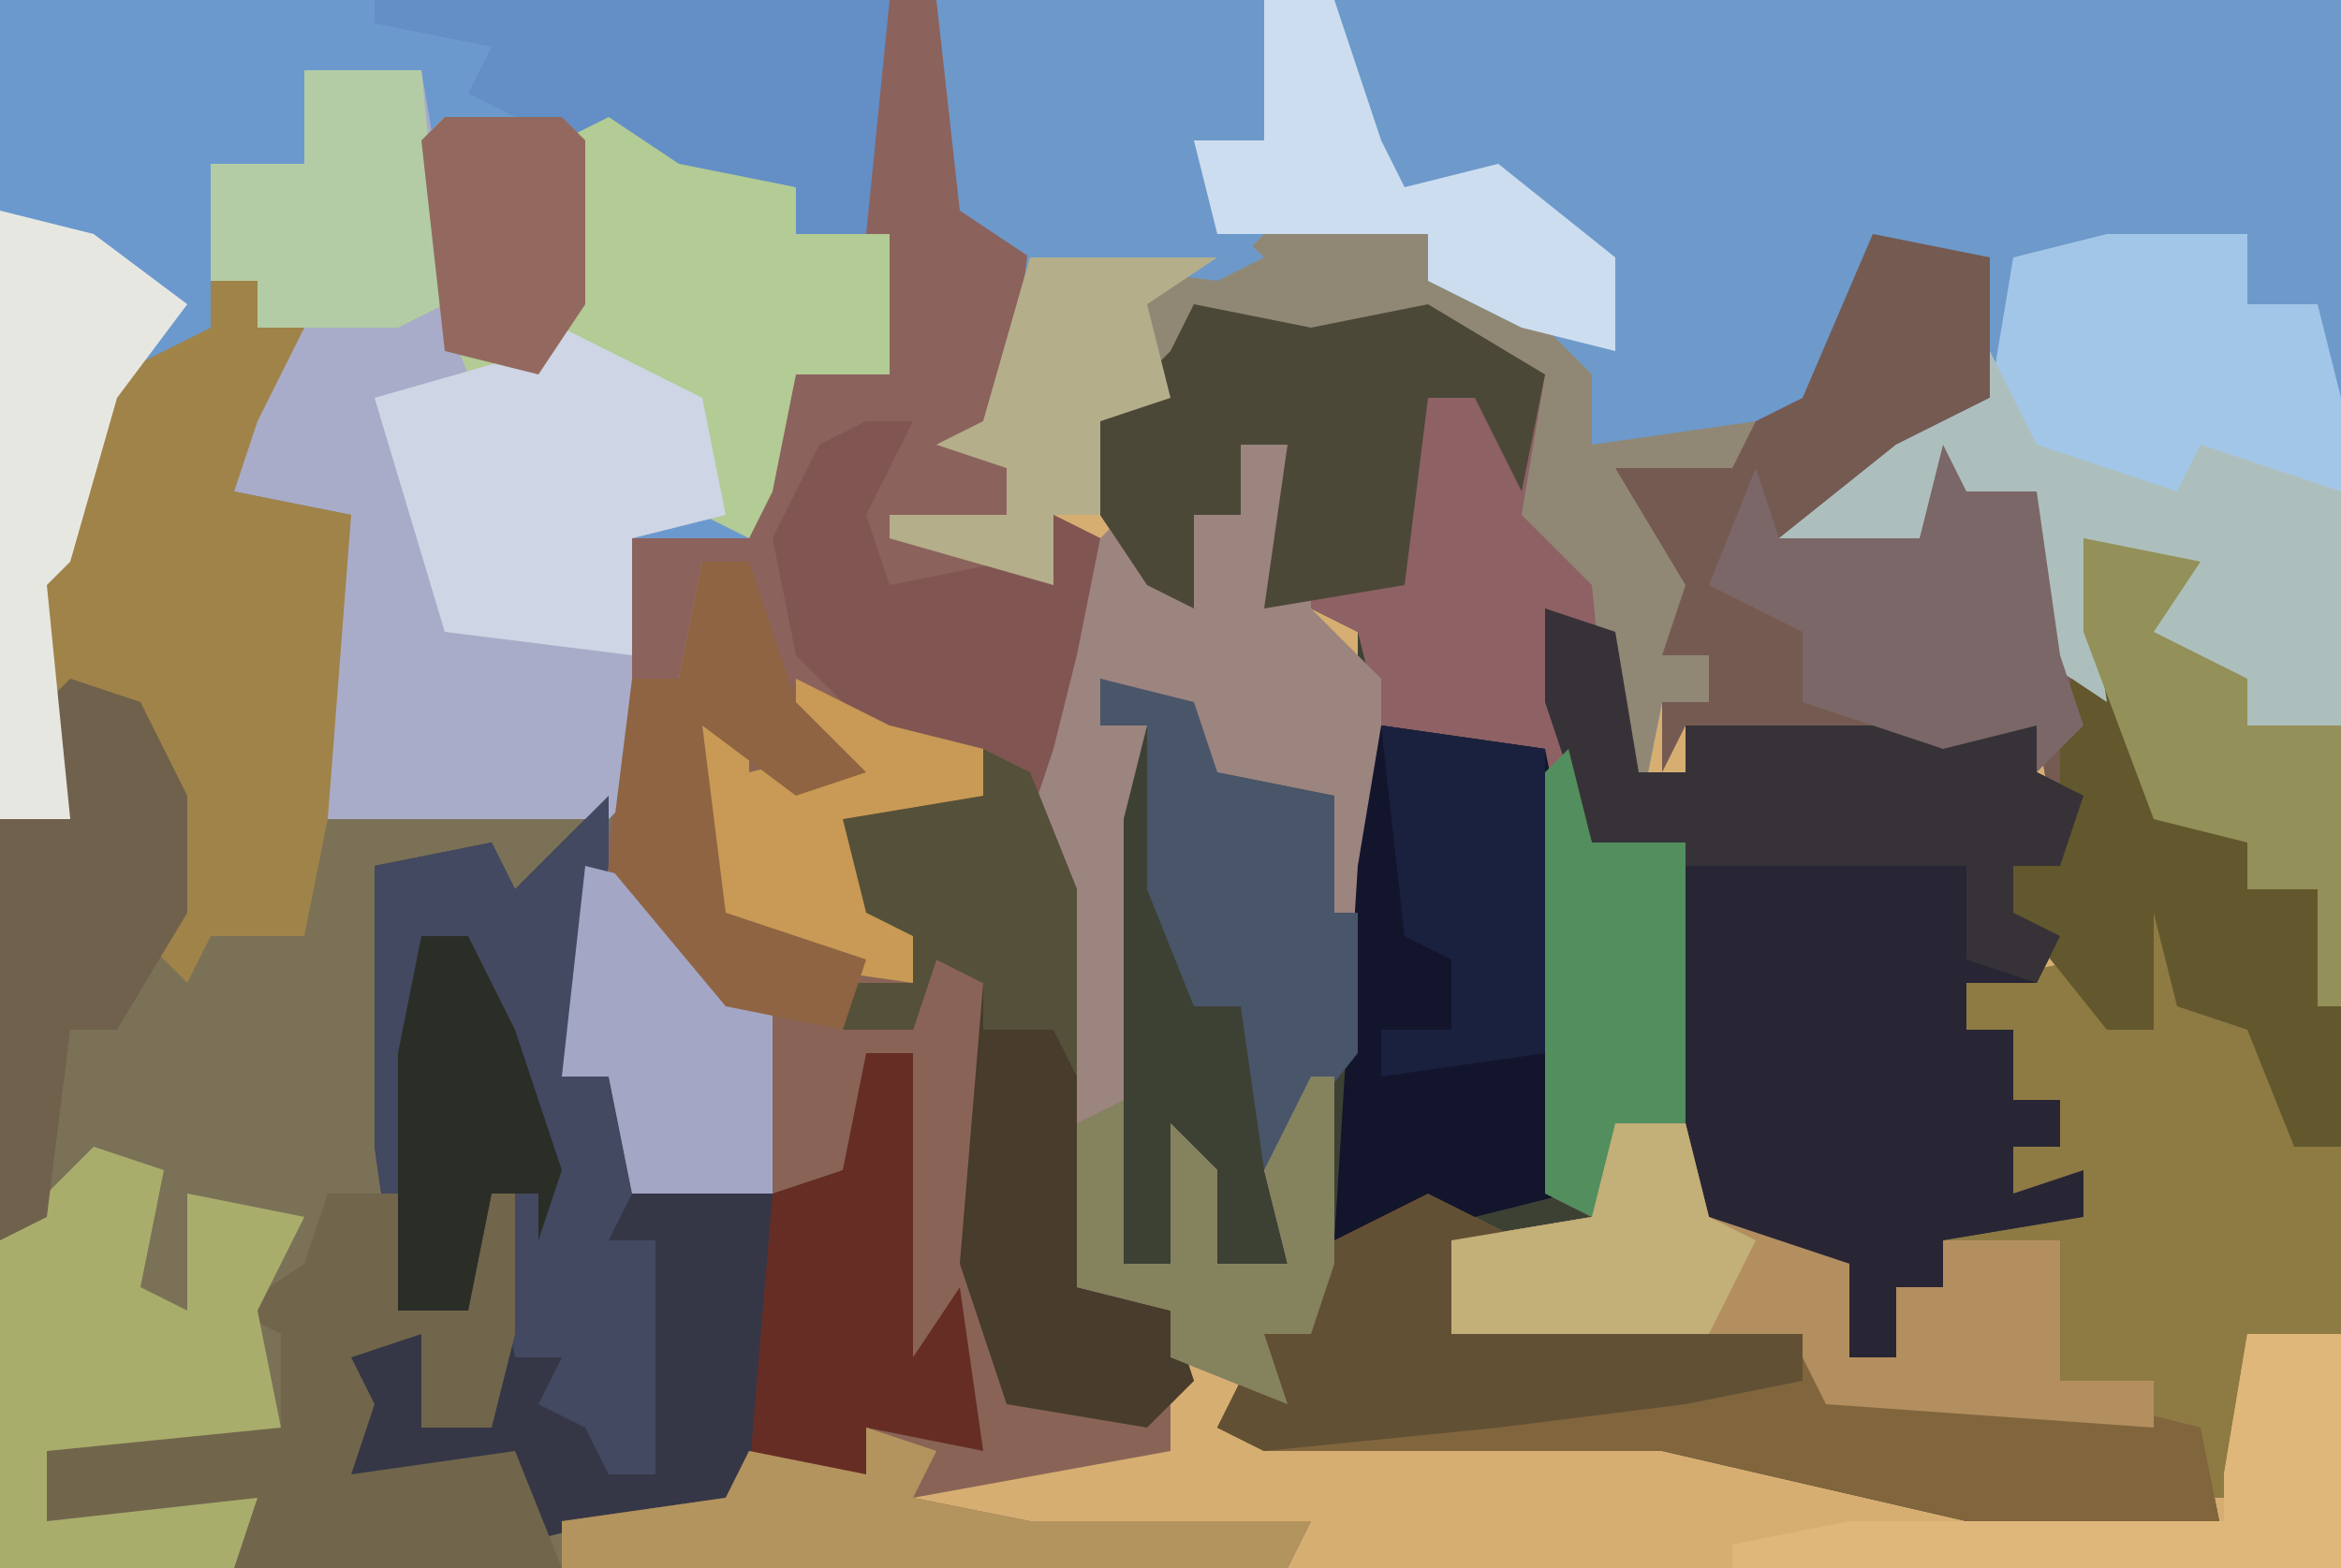
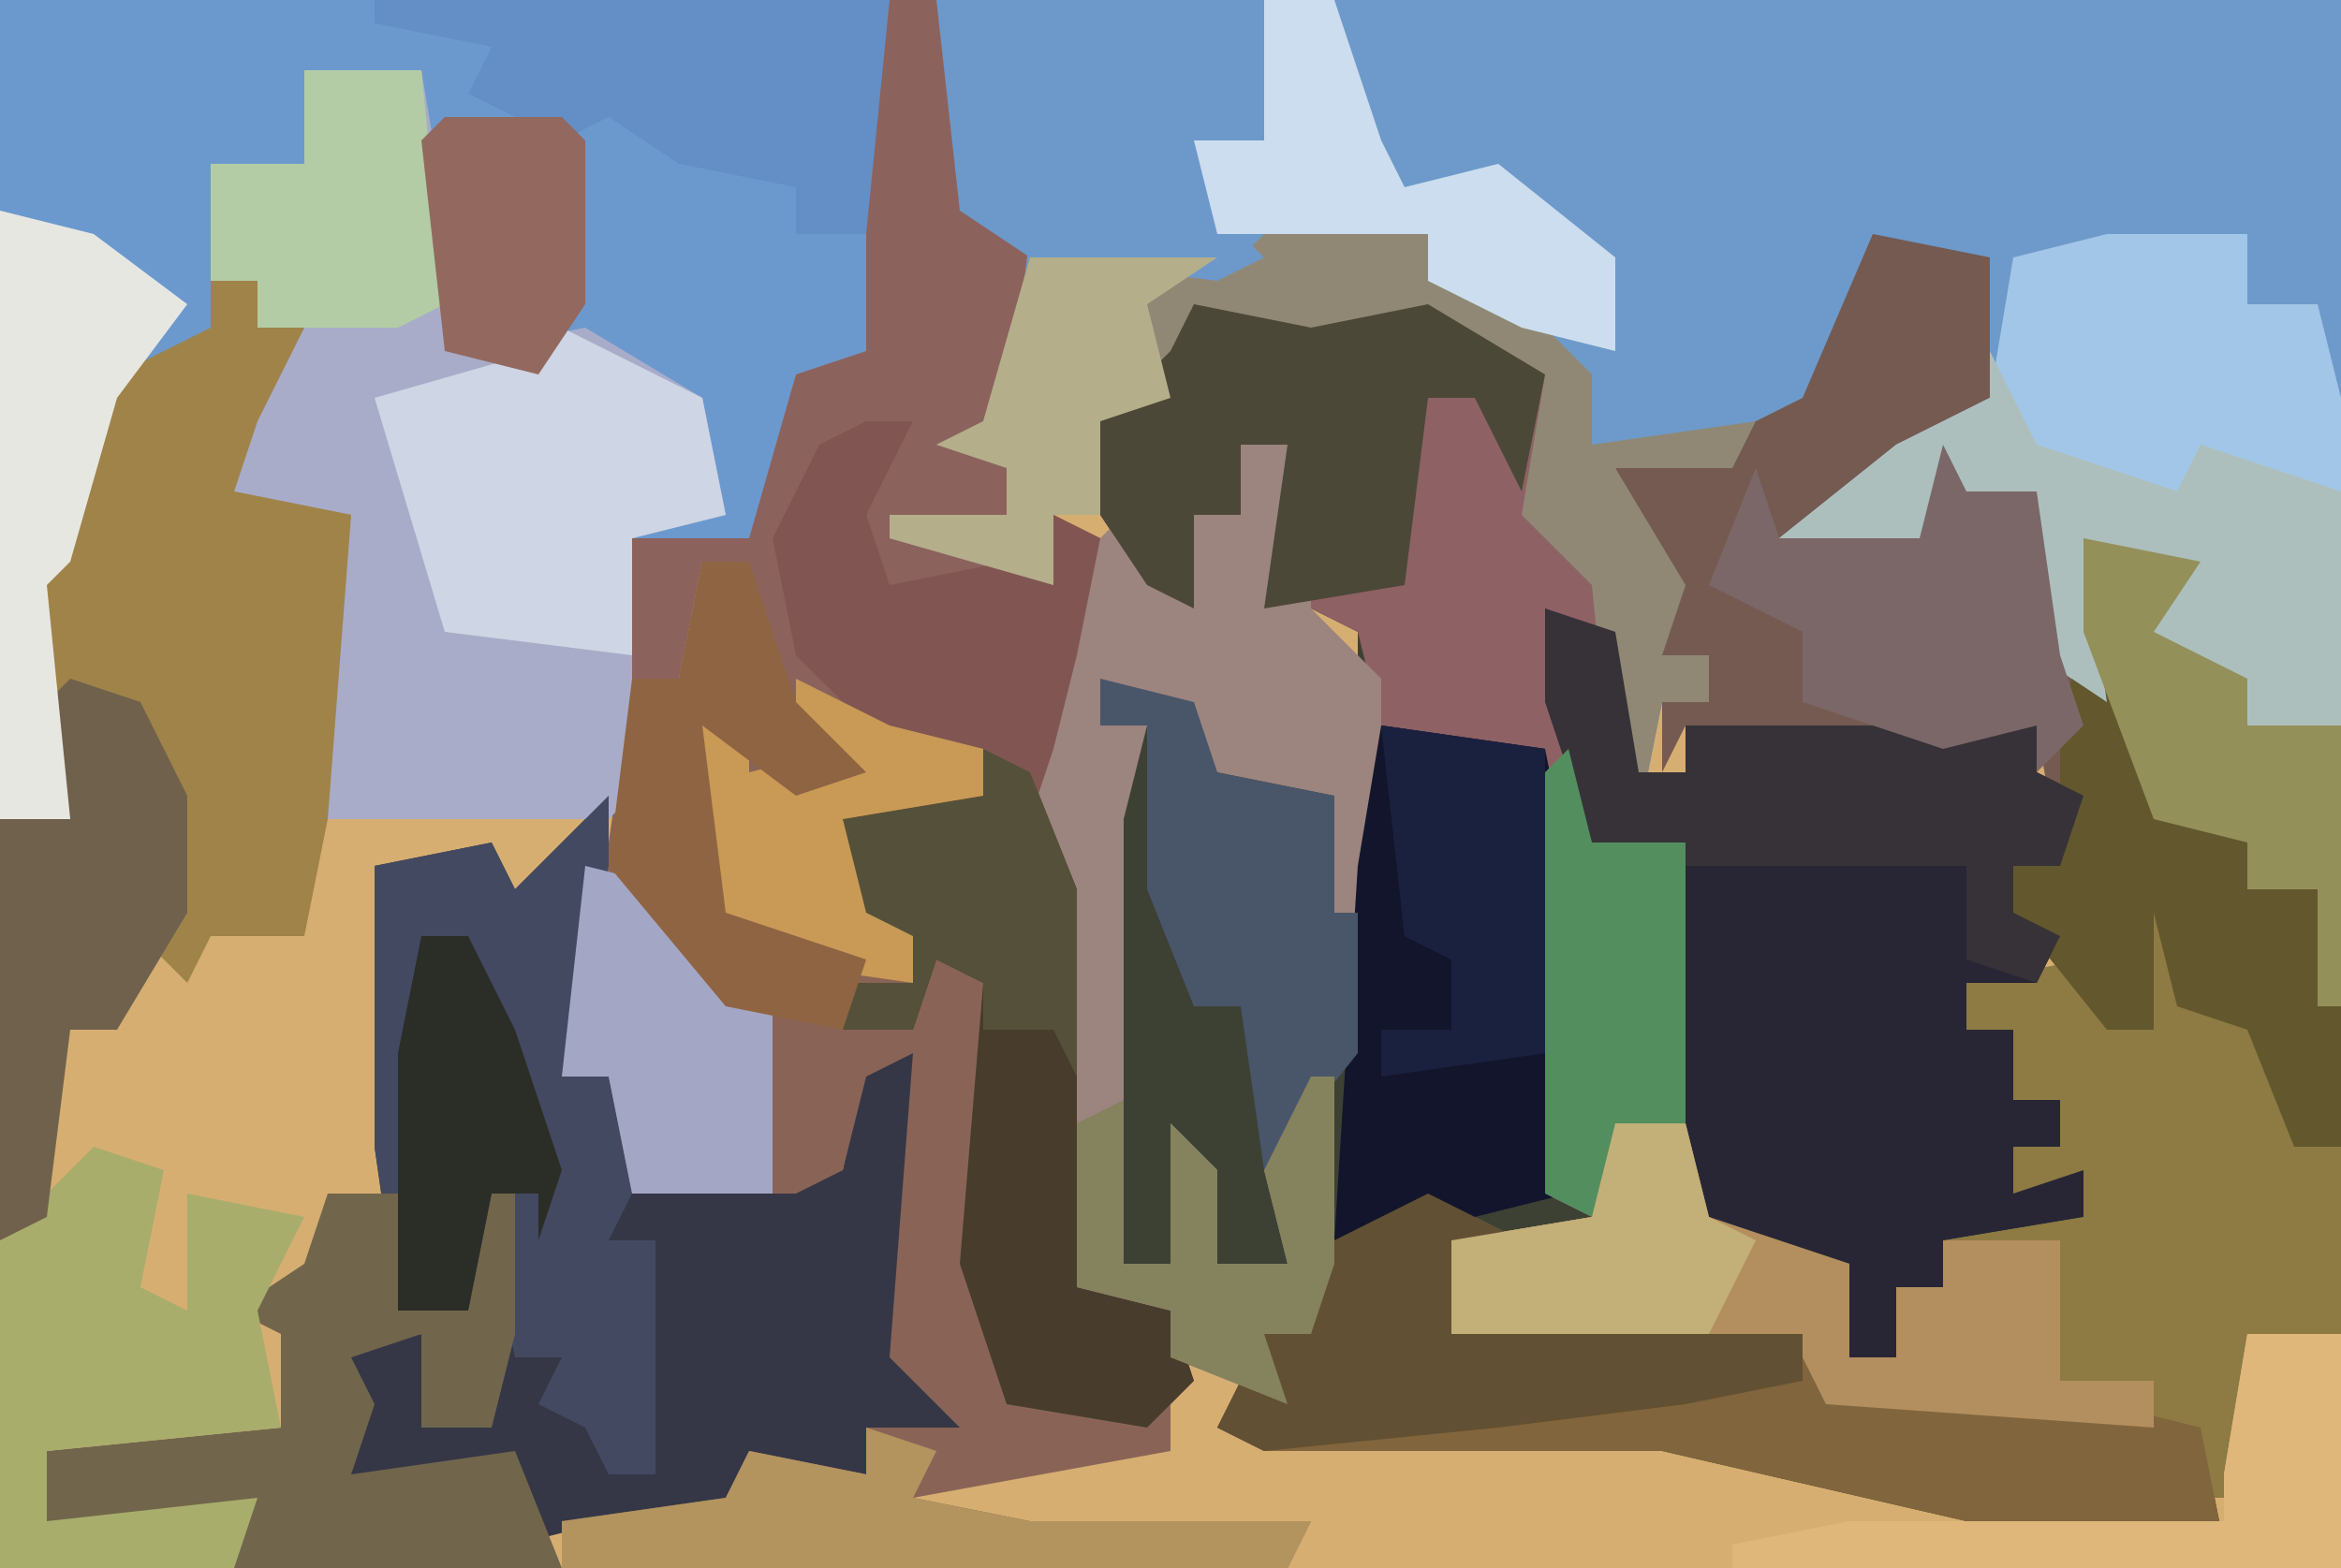
<svg xmlns="http://www.w3.org/2000/svg" version="1.1" width="100" height="67">
  <path d="M0,0 L100,0 L100,67 L0,67 Z " fill="#D7AE72" transform="translate(0,0)" />
  <path d="M0,0 L5,1 L10,0 L15,3 L15,9 L18,12 L19,20 L21,20 L21,18 L36,18 L36,20 L38,21 L37,24 L35,24 L35,26 L37,27 L36,29 L33,29 L33,31 L35,31 L35,34 L37,34 L37,36 L35,36 L35,38 L38,37 L38,39 L32,40 L32,42 L30,42 L30,45 L28,45 L28,41 L22,40 L21,35 L18,35 L17,39 L11,40 L12,44 L26,44 L27,47 L39,47 L43,48 L44,53 L33,52 L20,49 L3,49 L1,48 L2,46 L3,44 L5,44 L5,34 L4,41 L1,41 L0,37 L-1,41 L-3,41 L-4,34 L-4,21 L-2,18 L-4,18 L-4,16 L0,17 L1,20 L6,21 L6,26 L7,24 L7,14 L3,12 L4,9 L4,6 L2,6 L2,9 L0,9 L0,13 L-2,12 L-4,9 L-4,5 L-1,2 Z " fill="#3C4134" transform="translate(51,13)" />
-   <path d="M0,0 L2,0 L2,2 L4,2 L2,6 L1,9 L6,10 L5,23 L18,22 L15,34 L17,34 L18,39 L27,38 L28,33 L30,33 L30,46 L32,43 L33,50 L28,49 L28,51 L23,51 L23,53 L15,53 L15,55 L-9,55 L-9,23 L-6,23 L-8,13 L-6,11 L-4,4 L0,2 Z " fill="#7A7157" transform="translate(9,12)" />
  <path d="M0,0 L60,0 L60,31 L56,31 L55,29 L51,27 L53,25 L49,23 L50,30 L47,28 L47,21 L43,21 L42,23 L36,23 L41,19 L45,17 L44,11 L40,11 L37,18 L34,20 L29,20 L32,25 L31,28 L33,28 L33,30 L31,30 L30,35 L29,35 L28,25 L25,22 L26,16 L20,14 L14,15 L11,13 L9,18 L7,18 L7,22 L5,22 L5,25 L-2,23 L-2,22 L3,22 L3,20 L0,19 L2,18 L3,10 L1,9 Z " fill="#6D9ACA" transform="translate(40,0)" />
  <path d="M0,0 L38,0 L38,16 L34,16 L33,21 L32,23 L27,23 L27,34 L26,35 L14,35 L14,27 L15,22 L10,21 L11,17 L13,14 L11,14 L11,12 L9,12 L9,14 L5,17 L3,24 L2,25 L3,35 L0,35 Z " fill="#6C99CD" transform="translate(0,0)" />
  <path d="M0,0 L5,1 L5,7 L-2,12 L2,13 L4,9 L4,11 L7,11 L8,18 L9,17 L9,13 L14,14 L12,17 L16,19 L16,21 L20,21 L20,39 L18,39 L16,34 L13,33 L12,29 L12,34 L10,34 L6,29 L6,27 L8,27 L7,21 L3,22 L-8,21 L-9,23 L-9,20 L-7,20 L-7,18 L-9,18 L-10,13 L-11,10 L-5,8 L-3,7 Z " fill="#755A52" transform="translate(80,10)" />
  <path d="M0,0 L2,0 L4,6 L3,9 L6,10 L5,18 L5,22 L3,23 L7,25 L7,22 L9,23 L8,28 L7,32 L7,37 L8,38 L8,55 L12,56 L13,59 L11,61 L5,60 L3,54 L4,42 L2,41 L1,44 L-2,44 L-2,42 L1,42 L1,40 L-2,39 L-2,35 L4,34 L4,32 L-1,31 L-6,29 L-6,24 L-8,24 L-9,29 L-11,29 L-11,23 L-6,23 L-4,16 L-1,15 L-1,4 Z " fill="#8C625D" transform="translate(38,0)" />
  <path d="M0,0 L0,3 L-2,12 L0,12 L1,17 L10,16 L11,11 L13,11 L13,24 L15,21 L16,28 L11,27 L11,29 L6,29 L6,31 L0,31 L-4,32 L-4,29 L-11,29 L-11,26 L-13,24 L-8,23 L-8,27 L-5,27 L-6,23 L-4,23 L-5,19 L-6,22 L-9,22 L-10,15 L-10,3 L-5,2 L-4,4 Z " fill="#353746" transform="translate(26,34)" />
  <path d="M0,0 L2,0 L3,5 L7,6 L12,8 L12,10 L6,11 L7,15 L9,16 L9,18 L6,18 L6,20 L9,19 L10,17 L13,18 L12,30 L13,35 L20,36 L20,38 L9,40 L14,41 L26,41 L25,43 L-6,43 L-6,41 L1,40 L2,38 L7,39 L7,37 L11,37 L8,34 L9,21 L7,22 L6,26 L4,27 L-3,27 L-4,22 L-6,22 L-5,13 L-4,12 L-3,5 L-1,5 Z " fill="#896456" transform="translate(30,24)" />
  <path d="M0,0 L5,0 L7,12 L12,11 L17,14 L18,19 L14,20 L14,31 L13,32 L1,32 L1,24 L2,19 L-3,18 L-2,14 L0,11 L-2,11 L-2,9 L-4,9 L-4,4 L0,4 Z " fill="#A8ACC9" transform="translate(13,3)" />
  <path d="M0,0 L2,1 L1,4 L5,5 L6,10 L8,10 L8,18 L4,18 L3,24 L5,25 L2,25 L2,22 L-14,21 L-15,19 L-29,19 L-30,14 L-24,13 L-24,8 L-20,9 L-19,13 L-13,15 L-13,19 L-11,19 L-11,16 L-9,16 L-9,14 L-3,13 L-6,12 L-6,10 L-4,10 L-4,8 L-6,8 L-6,5 L-8,5 L-8,3 L-3,2 L-2,5 L0,5 Z " fill="#8E7A43" transform="translate(92,39)" />
  <path d="M0,0 L3,1 L4,7 L6,7 L6,5 L21,5 L21,7 L23,8 L22,11 L20,11 L20,13 L22,14 L21,16 L18,16 L18,18 L20,18 L20,21 L22,21 L22,23 L20,23 L20,25 L23,24 L23,26 L17,27 L17,29 L15,29 L15,32 L13,32 L13,28 L7,27 L6,26 L6,10 L2,10 L0,4 Z " fill="#282635" transform="translate(66,26)" />
  <path d="M0,0 L5,1 L10,0 L15,3 L15,9 L18,12 L17,14 L15,13 L17,19 L17,23 L21,23 L21,35 L18,35 L17,39 L15,38 L15,19 L8,18 L7,14 L3,12 L4,9 L4,6 L2,6 L2,9 L0,9 L0,13 L-2,12 L-4,9 L-4,5 L-1,2 Z " fill="#8E6165" transform="translate(51,13)" />
  <path d="M0,0 L6,0 L6,3 L9,3 L10,7 L10,21 L6,21 L5,19 L1,17 L3,15 L-1,13 L0,20 L-3,18 L-3,11 L-7,11 L-8,13 L-14,13 L-9,9 L-5,7 L-4,1 Z " fill="#A2C6E7" transform="translate(90,10)" />
  <path d="M0,0 L2,0 L3,5 L3,7 L6,10 L6,18 L4,24 L3,24 L4,15 L-1,14 L-3,11 L-6,10 L-6,12 L-4,12 L-5,16 L-5,35 L-3,35 L-3,29 L-1,31 L-1,35 L2,35 L1,31 L3,27 L4,27 L4,35 L3,38 L1,38 L2,41 L-3,39 L-3,37 L-7,36 L-8,19 L-9,16 L-9,10 L-7,5 L-5,3 L-2,7 L-2,3 L0,3 Z " fill="#9C847F" transform="translate(53,19)" />
  <path d="M0,0 L2,0 L2,2 L4,2 L2,6 L1,9 L6,10 L5,23 L4,28 L0,28 L-1,30 L-3,28 L-2,27 L-2,22 L-4,18 L-7,18 L-8,12 L-6,11 L-4,4 L0,2 Z " fill="#9F8349" transform="translate(9,12)" />
  <path d="M0,0 L4,2 L1,2 L2,6 L16,6 L17,9 L29,9 L33,10 L34,15 L23,14 L10,11 L-7,11 L-9,10 L-8,8 L-7,6 L-5,6 L-4,2 Z " fill="#81653D" transform="translate(61,51)" />
  <path d="M0,0 L0,3 L-2,12 L0,12 L1,17 L0,19 L2,19 L2,29 L0,29 L-1,27 L-3,26 L-2,24 L-4,24 L-5,19 L-6,22 L-9,22 L-10,15 L-10,3 L-5,2 L-4,4 Z " fill="#434960" transform="translate(26,34)" />
  <path d="M0,0 L5,1 L3,4 L7,6 L7,8 L11,8 L11,26 L9,26 L7,21 L4,20 L3,16 L3,21 L1,21 L-3,16 L-3,14 L-1,14 L-1,8 L0,4 Z " fill="#62572D" transform="translate(89,23)" />
-   <path d="M0,0 L5,3 L9,4 L9,6 L13,6 L13,12 L9,12 L8,17 L7,19 L5,18 L4,13 L-1,11 L-5,12 L-7,7 L-7,2 L-6,1 L-1,1 Z " fill="#B3CB94" transform="translate(25,4)" />
  <path d="M0,0 L7,0 L7,2 L12,4 L14,6 L14,9 L21,8 L20,10 L15,10 L18,15 L17,18 L19,18 L19,20 L17,20 L16,25 L15,25 L14,15 L11,12 L12,6 L6,4 L0,5 L-3,3 L-5,8 L-7,8 L-7,12 L-9,12 L-9,15 L-16,13 L-16,12 L-11,12 L-11,10 L-14,9 L-12,8 L-10,1 L-1,1 Z " fill="#908875" transform="translate(54,10)" />
  <path d="M0,0 L7,1 L8,6 L8,20 L4,21 L-2,22 L-1,6 Z " fill="#13152C" transform="translate(59,31)" />
  <path d="M0,0 L2,1 L4,6 L4,23 L8,24 L9,27 L7,29 L1,28 L-1,22 L0,10 L-2,9 L-3,12 L-6,12 L-6,10 L-3,10 L-3,8 L-6,7 L-6,3 L0,2 Z " fill="#483C2C" transform="translate(42,32)" />
  <path d="M0,0 L4,1 L5,5 L11,7 L11,11 L13,11 L13,8 L15,8 L15,6 L20,6 L20,12 L24,12 L24,14 L10,13 L9,11 L-5,11 L-6,6 L0,5 Z " fill="#B38F5F" transform="translate(68,47)" />
  <path d="M0,0 L3,0 L3,5 L6,5 L7,0 L8,0 L8,6 L7,10 L4,10 L4,6 L1,7 L2,9 L1,12 L8,11 L10,16 L-4,16 L-4,14 L-12,14 L-12,11 L-2,10 L-2,6 L-4,5 L-1,3 Z " fill="#71664B" transform="translate(14,51)" />
  <path d="M0,0 L3,1 L2,6 L4,7 L4,2 L9,3 L7,7 L8,12 L-2,13 L-2,16 L7,15 L6,18 L-4,18 L-4,4 Z " fill="#A9AD6C" transform="translate(4,49)" />
  <path d="M0,0 L14,0 L14,3 L16,4 L14,7 L11,6 L12,9 L14,11 L12,12 L4,11 L1,9 Z " fill="#6D98CA" transform="translate(40,0)" />
  <path d="M0,0 L2,4 L8,6 L9,4 L12,5 L15,6 L15,16 L11,16 L10,14 L6,12 L8,10 L4,8 L5,15 L2,13 L2,6 L-2,6 L-3,8 L-9,8 L-4,4 L0,2 Z " fill="#ADBFBC" transform="translate(85,15)" />
  <path d="M0,0 L5,1 L10,0 L15,3 L14,8 L12,4 L10,4 L9,12 L3,13 L4,6 L2,6 L2,9 L0,9 L0,13 L-2,12 L-4,9 L-4,5 L-1,2 Z " fill="#4B4838" transform="translate(51,13)" />
  <path d="M0,0 L6,3 L7,8 L3,9 L3,14 L-5,13 L-8,3 L-1,1 Z " fill="#CED5E4" transform="translate(24,14)" />
  <path d="M0,0 L3,1 L4,7 L6,7 L6,5 L21,5 L21,7 L23,8 L22,11 L20,11 L20,13 L22,14 L21,16 L18,15 L18,11 L6,11 L2,10 L0,4 Z " fill="#363238" transform="translate(66,26)" />
  <path d="M0,0 L22,0 L21,10 L18,10 L18,8 L13,7 L10,5 L8,6 L4,4 L5,2 L0,1 Z " fill="#638EC6" transform="translate(16,0)" />
  <path d="M0,0 L1,2 L4,2 L5,9 L6,12 L4,14 L4,12 L0,13 L-6,11 L-6,8 L-10,6 L-8,1 L-7,4 L-1,4 Z " fill="#7B6767" transform="translate(83,19)" />
  <path d="M0,0 L3,1 L5,5 L5,10 L2,15 L0,15 L-1,23 L-3,24 L-3,6 L0,6 L-1,1 Z " fill="#70614D" transform="translate(3,29)" />
  <path d="M0,0 L4,2 L1,2 L2,6 L16,6 L16,8 L11,9 L3,10 L-7,11 L-9,10 L-8,8 L-7,6 L-5,6 L-4,2 Z " fill="#625034" transform="translate(61,51)" />
-   <path d="M0,0 L2,0 L2,13 L4,10 L5,17 L0,16 L0,18 L-5,18 L-4,6 L-1,5 Z " fill="#662D25" transform="translate(37,45)" />
  <path d="M0,0 L2,0 L0,4 L1,7 L6,6 L8,7 L8,4 L10,5 L9,10 L8,14 L7,17 L6,15 L0,13 L-3,10 L-4,5 L-2,1 Z " fill="#815652" transform="translate(37,18)" />
  <path d="M0,0 L4,1 L8,4 L5,8 L3,15 L2,16 L3,26 L0,26 Z " fill="#E7E7E2" transform="translate(0,9)" />
  <path d="M0,0 L4,1 L5,4 L10,5 L10,10 L11,10 L11,16 L7,21 L6,14 L4,14 L2,9 L2,2 L0,2 Z " fill="#495569" transform="translate(47,29)" />
  <path d="M0,0 L3,0 L5,6 L6,8 L10,7 L15,11 L15,15 L11,14 L7,12 L7,10 L-2,10 L-3,6 L0,6 L0,3 Z " fill="#CCDDEF" transform="translate(54,0)" />
  <path d="M0,0 L4,1 L3,2 L6,4 L6,6 L8,6 L8,14 L2,14 L1,9 L-1,9 Z " fill="#A4A6C6" transform="translate(25,37)" />
  <path d="M0,0 L3,1 L2,3 L7,4 L19,4 L18,6 L-13,6 L-13,4 L-6,3 L-5,1 L0,2 Z " fill="#B3945E" transform="translate(37,61)" />
  <path d="M0,0 L7,1 L7,14 L0,15 L0,13 L3,13 L3,10 L1,9 Z " fill="#1A213F" transform="translate(59,31)" />
  <path d="M0,0 L2,1 L4,6 L4,14 L3,12 L0,12 L0,10 L-2,9 L-3,12 L-6,12 L-6,10 L-3,10 L-3,8 L-6,7 L-6,3 L0,2 Z " fill="#555039" transform="translate(42,32)" />
  <path d="M0,0 L5,0 L6,10 L4,11 L-2,11 L-2,9 L-4,9 L-4,4 L0,4 Z " fill="#B3CCA5" transform="translate(13,3)" />
  <path d="M0,0 L5,1 L3,4 L7,6 L7,8 L11,8 L11,20 L10,20 L10,15 L7,15 L7,13 L3,12 L0,4 Z " fill="#939059" transform="translate(89,23)" />
  <path d="M0,0 L4,2 L8,3 L8,5 L2,6 L3,10 L5,11 L5,13 L-2,12 L-4,10 L-5,1 L-2,2 L-2,4 L2,3 L0,2 Z " fill="#C89A55" transform="translate(34,29)" />
  <path d="M0,0 L8,0 L5,2 L6,6 L3,7 L3,11 L1,11 L1,14 L-6,12 L-6,11 L-1,11 L-1,9 L-4,8 L-2,7 Z " fill="#B5AE8A" transform="translate(44,11)" />
  <path d="M0,0 L4,0 L4,10 L-22,10 L-22,9 L-17,8 L-1,8 L-1,6 Z " fill="#E0B77A" transform="translate(96,57)" />
  <path d="M0,0 L4,1 L5,5 L7,6 L5,10 L-6,10 L-6,6 L0,5 Z " fill="#C3AF78" transform="translate(68,47)" />
  <path d="M0,0 L2,0 L4,6 L7,9 L4,10 L0,7 L1,15 L7,17 L6,20 L1,19 L-4,13 L-3,5 L-1,5 Z " fill="#8F6442" transform="translate(30,24)" />
  <path d="M0,0 L1,0 L1,8 L0,11 L-2,11 L-1,14 L-6,12 L-6,10 L-10,9 L-10,2 L-8,1 L-8,8 L-6,8 L-6,2 L-4,4 L-4,8 L-1,8 L-2,4 Z " fill="#85825E" transform="translate(56,46)" />
  <path d="M0,0 L1,4 L5,4 L5,16 L2,16 L1,20 L-1,19 L-1,1 Z " fill="#538E5E" transform="translate(67,32)" />
  <path d="M0,0 L2,0 L4,4 L6,10 L5,13 L5,11 L3,11 L2,16 L-1,16 L-1,5 Z " fill="#2B2E27" transform="translate(18,40)" />
  <path d="M0,0 L5,0 L6,1 L6,8 L4,11 L0,10 L-1,1 Z " fill="#93695F" transform="translate(19,5)" />
</svg>